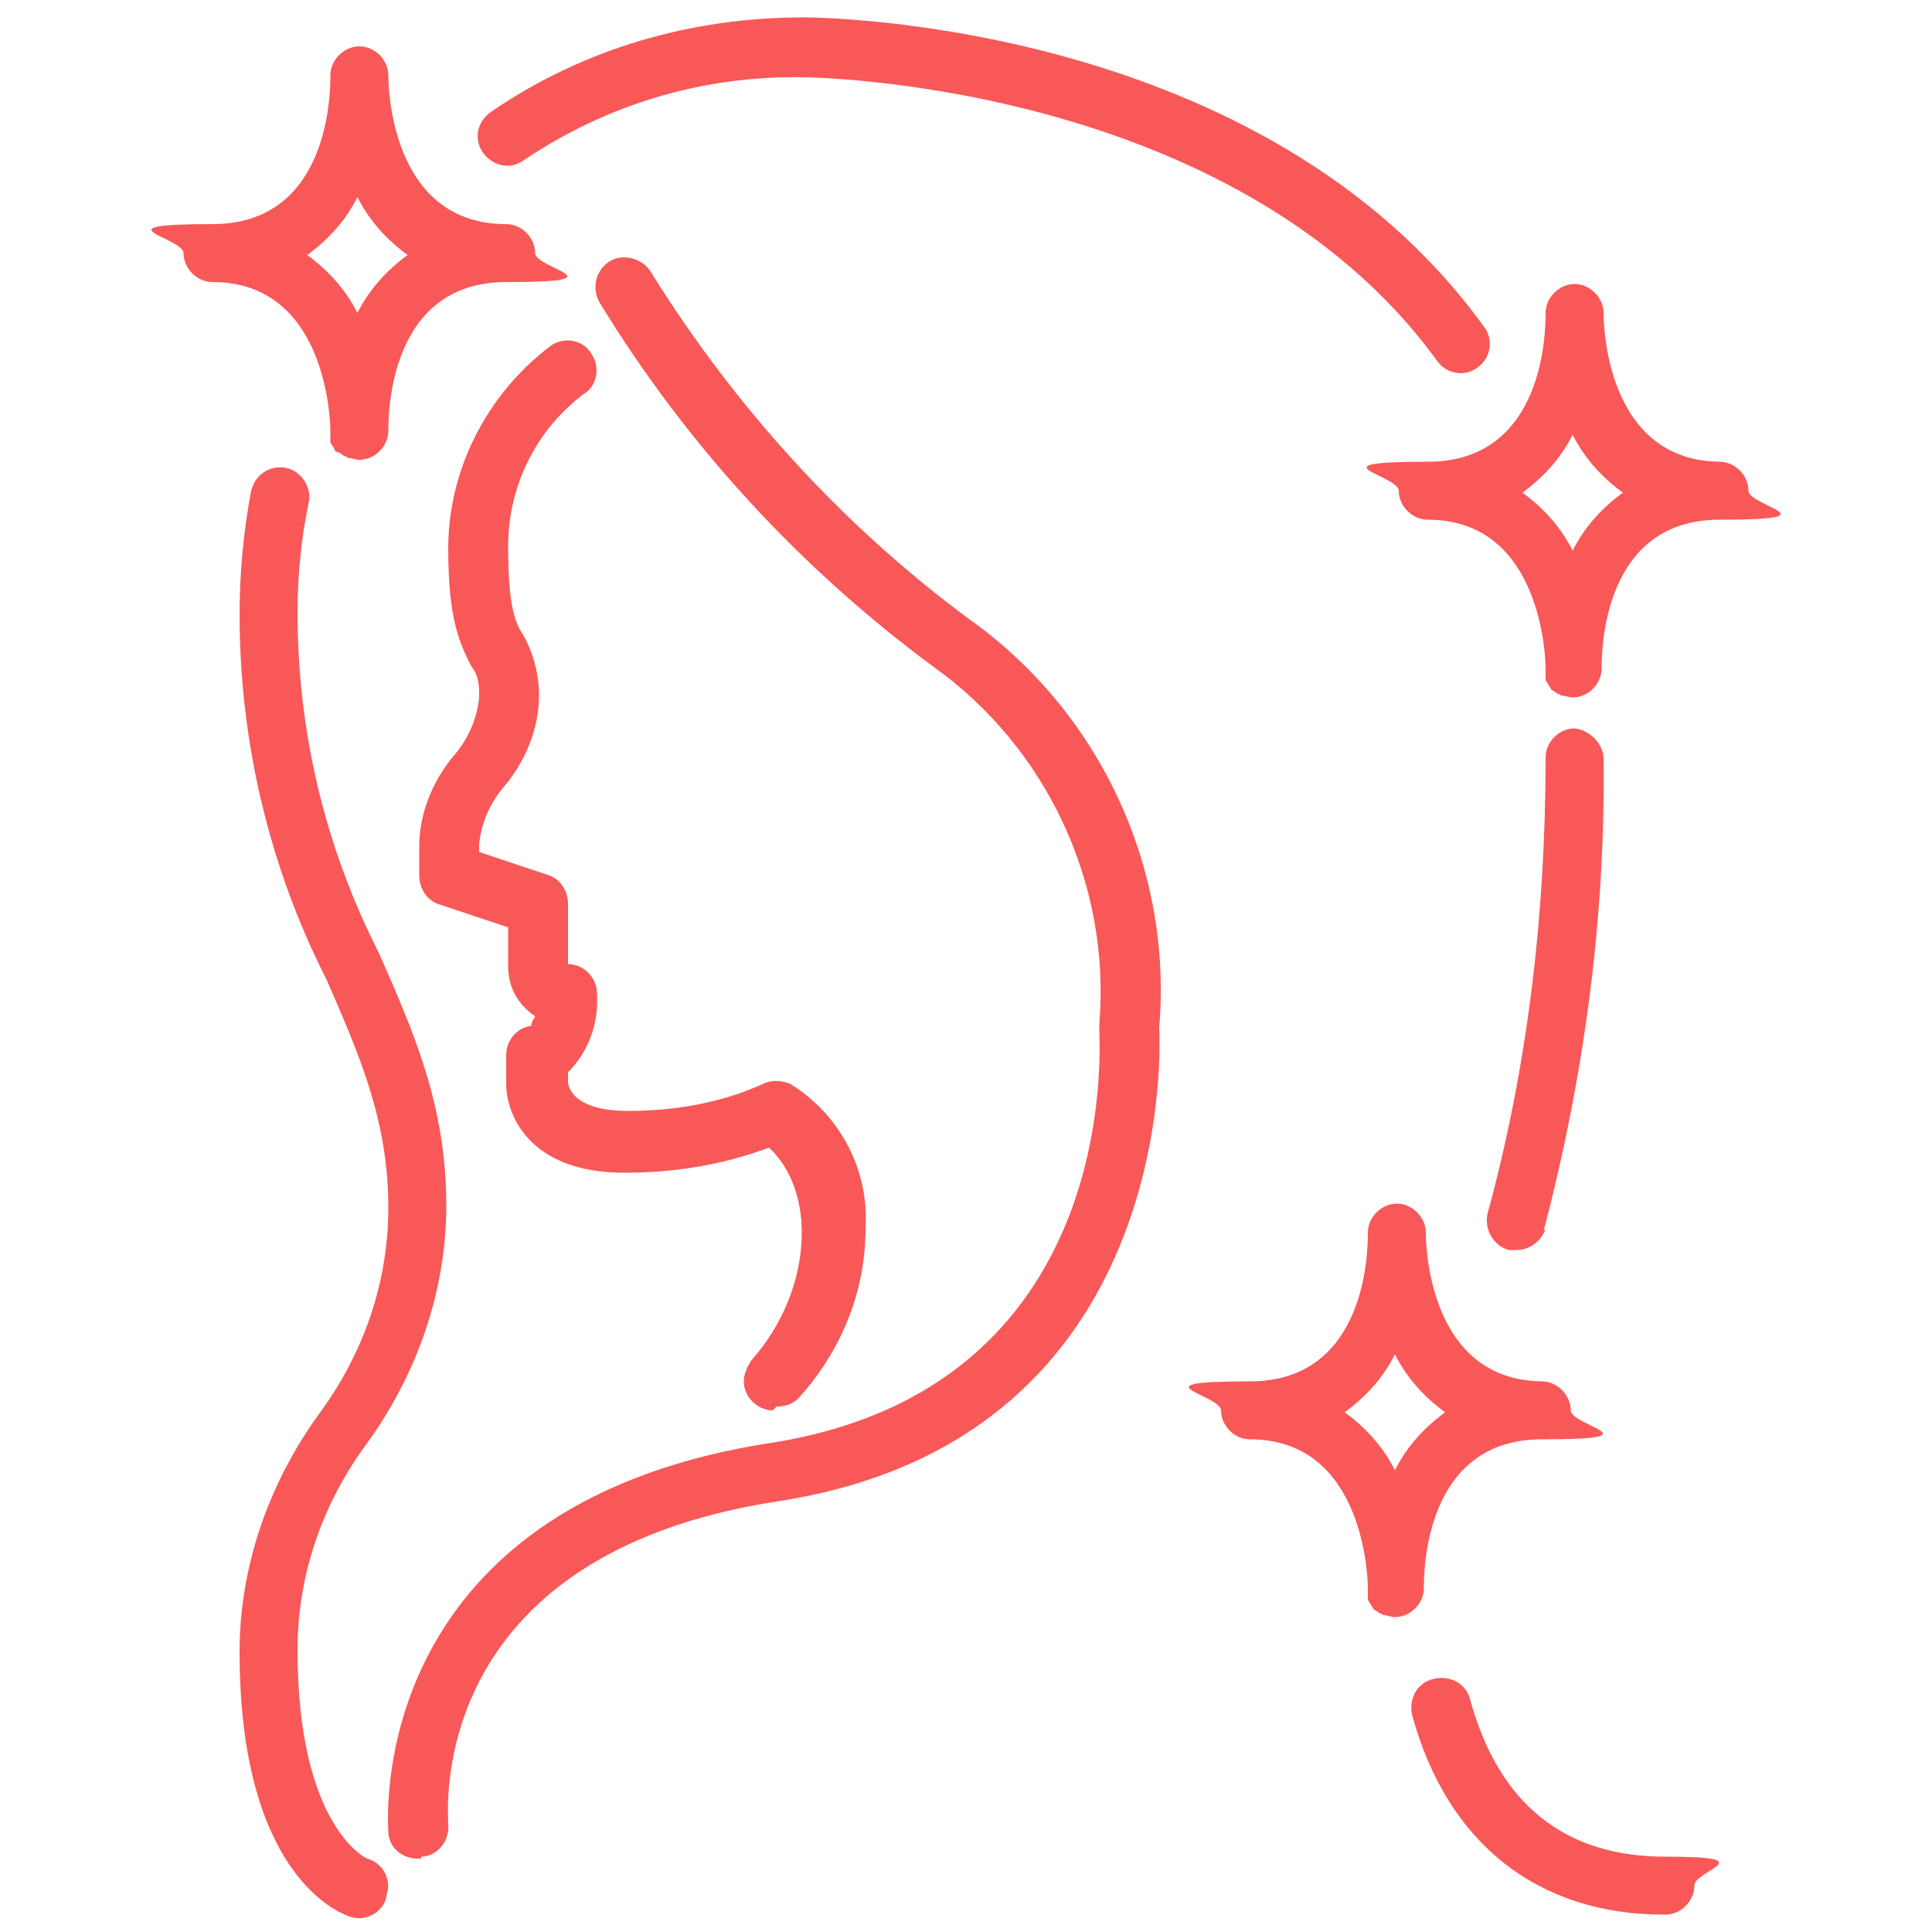
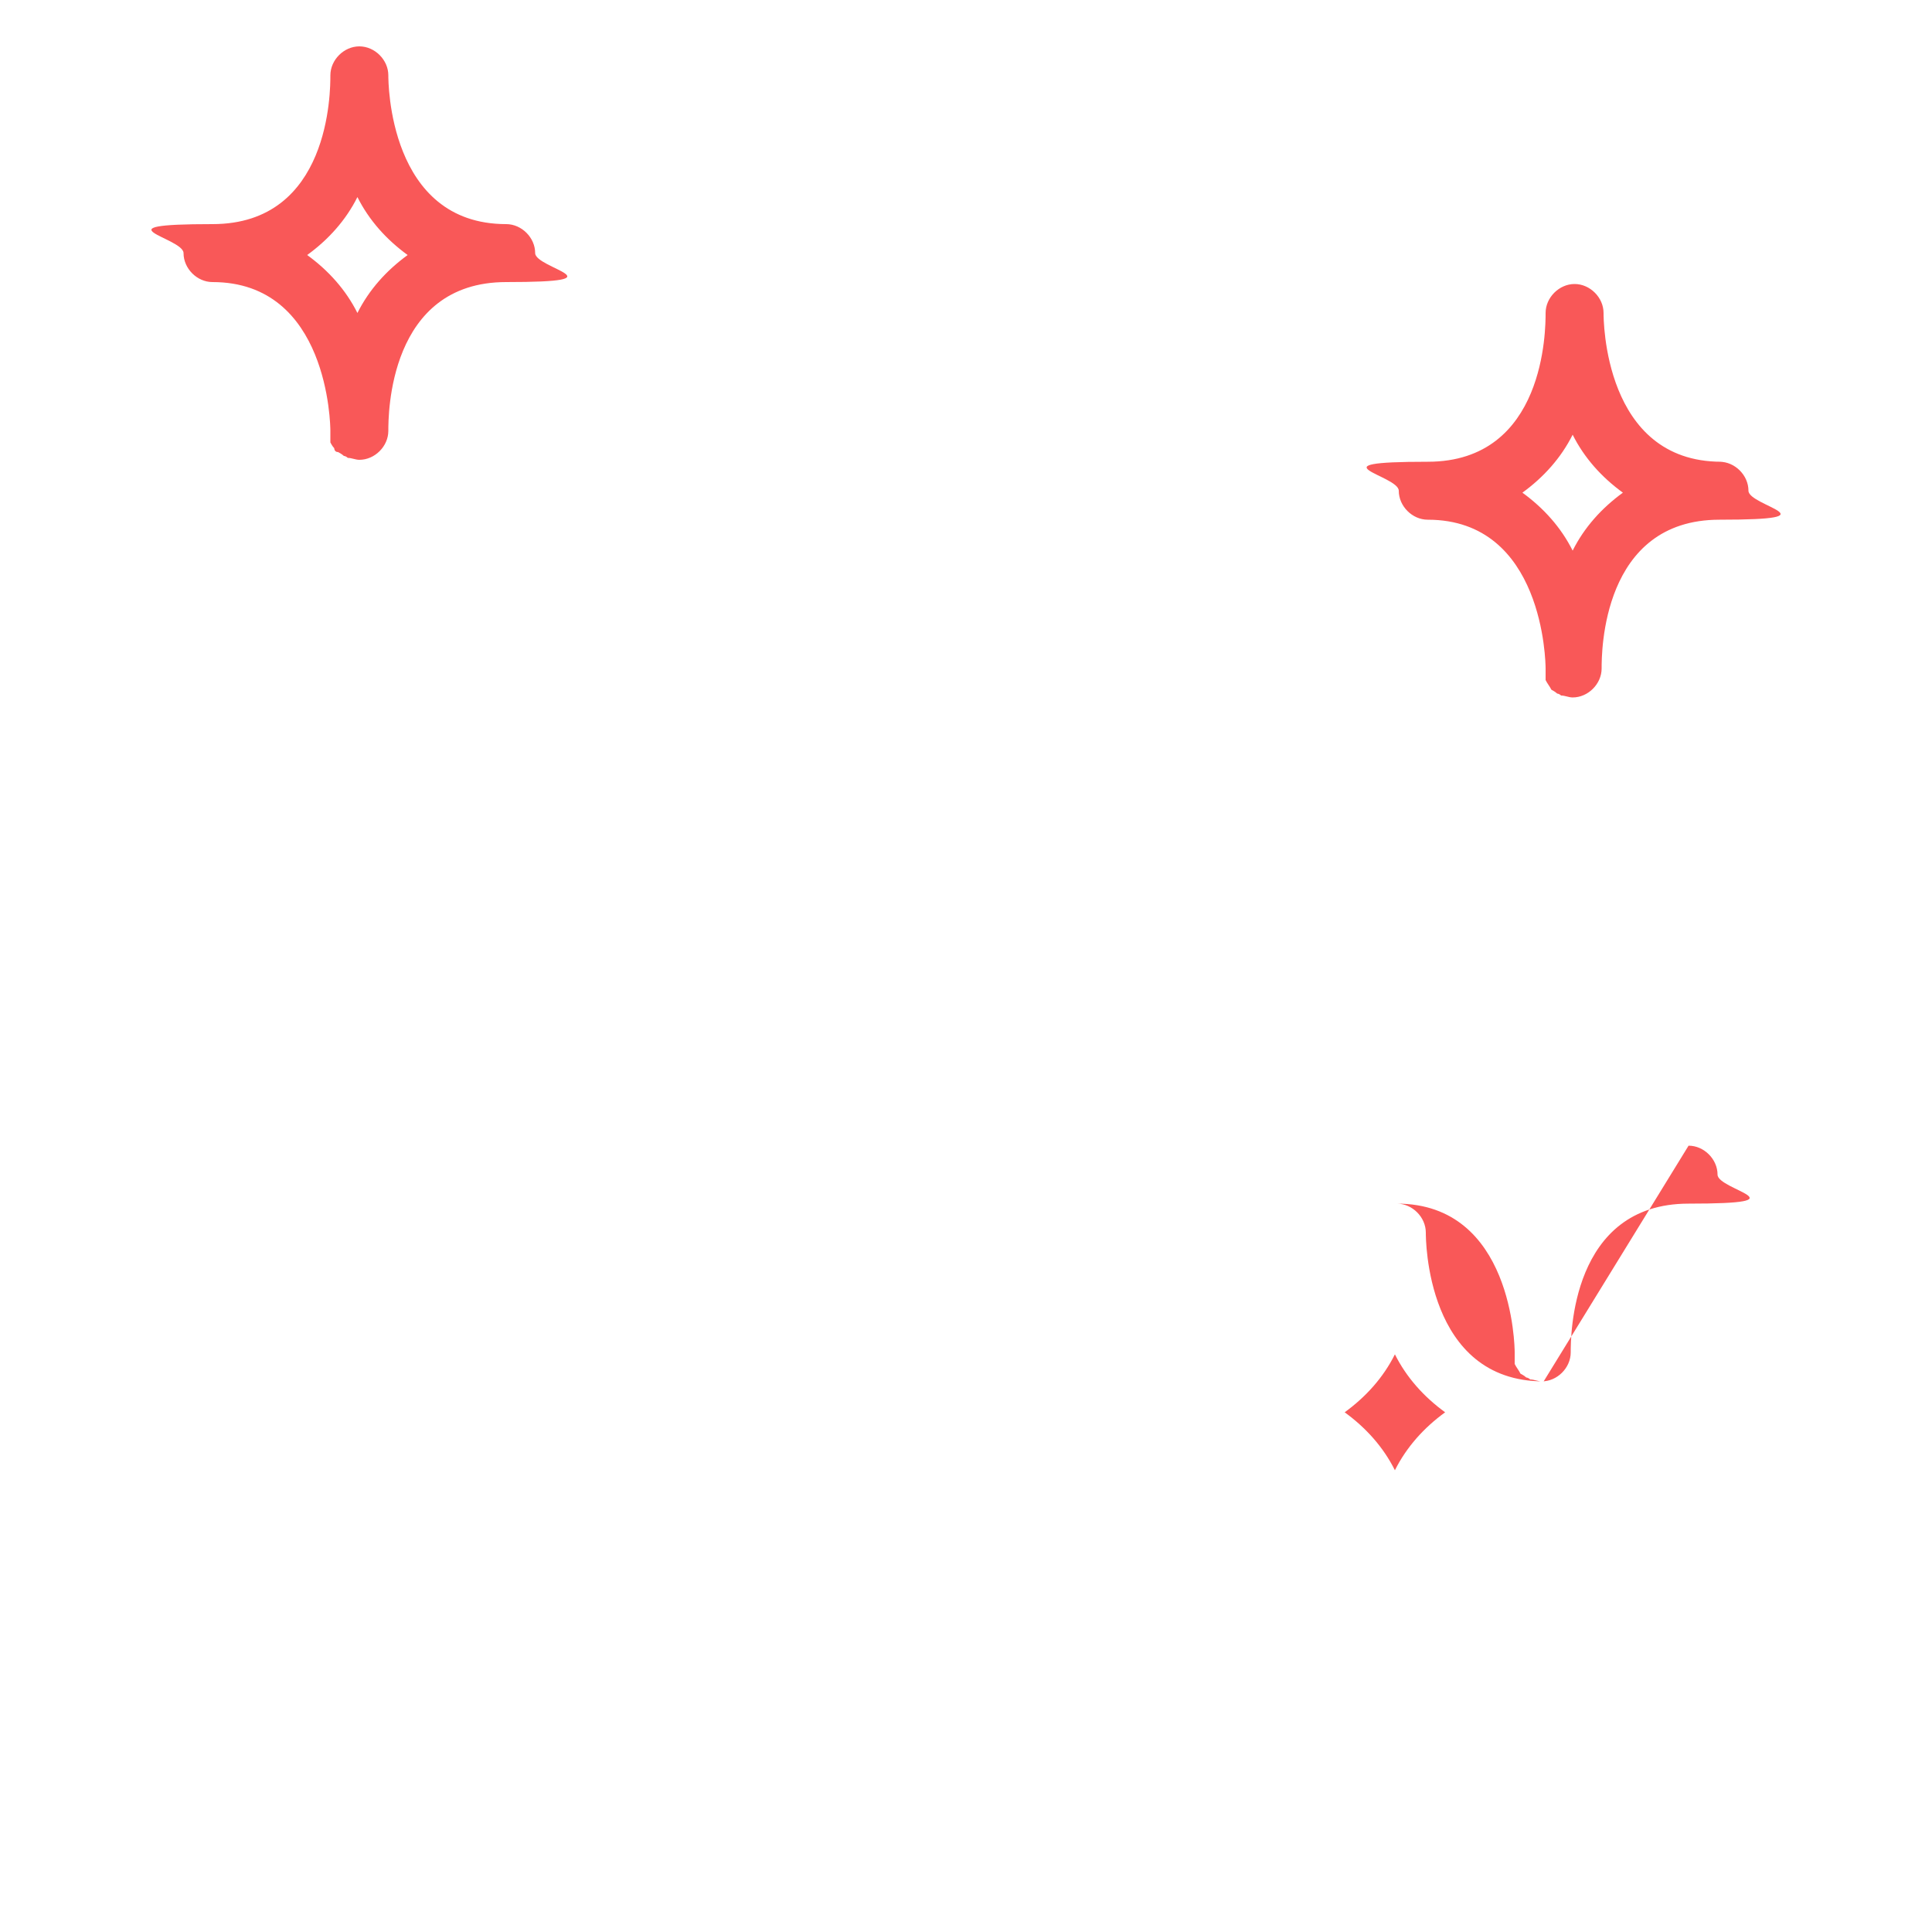
<svg xmlns="http://www.w3.org/2000/svg" viewBox="0 0 100 100" data-sanitized-data-name="Capa 1" data-name="Capa 1" id="Capa_1">
  <defs>
    <style>
      .cls-1 {
        fill: #f95858;
        stroke-width: 0px;
      }
    </style>
  </defs>
-   <path d="m40,73c-.8,0-1.5-.7-1.5-1.5,0-.4.2-.8.4-1.1,1.6-1.8,2.6-4.2,2.6-6.6,0-1.6-.5-3.3-1.7-4.4-2.4.9-4.9,1.3-7.5,1.3-4.9,0-6.1-3-6.1-4.6v-1.5c0-.7.5-1.4,1.3-1.5,0-.2.1-.3.2-.5-.9-.6-1.4-1.5-1.4-2.6v-2l-3.6-1.2c-.6-.2-1-.8-1-1.5v-1.5c0-1.7.7-3.4,1.8-4.7.7-.8,1.2-1.9,1.3-3,0-.6,0-1.1-.4-1.6-.6-1.2-1.2-2.4-1.2-6.1,0-4.1,2-8,5.3-10.5.7-.5,1.7-.3,2.1.4.5.7.3,1.7-.4,2.1h0c-2.5,1.9-3.9,4.8-3.9,7.9,0,3.2.4,4,.8,4.6.5.9.8,2,.8,3.1,0,1.7-.7,3.4-1.8,4.7-.7.8-1.2,1.9-1.3,3v.4l3.6,1.2c.6.2,1,.8,1,1.5v3.1c.8,0,1.5.7,1.5,1.5.1,1.5-.4,3-1.5,4.1v.5c0,.2.2,1.5,3.1,1.5,2.4,0,4.8-.4,7-1.4.4-.2.9-.2,1.4,0,2.6,1.6,4.1,4.5,3.9,7.5,0,3.3-1.3,6.4-3.5,8.8-.3.3-.7.4-1.1.4Z" class="cls-1" />
-   <path d="m86.1,99.1c-6.5,0-11.2-3.7-13-10.3-.2-.8.2-1.7,1.1-1.9.8-.2,1.7.2,1.9,1.1,1.5,5.4,4.9,8.1,10.1,8.1s1.5.7,1.5,1.5-.7,1.5-1.5,1.5Zm-6.2-35.4c2.1-8,3.2-16.2,3.1-24.4,0-.8-.7-1.5-1.5-1.6,0,0,0,0,0,0h0c-.8,0-1.5.7-1.5,1.5,0,8-.9,15.9-3,23.6-.2.8.3,1.7,1.1,1.9,0,0,0,0,0,0,.1,0,.3,0,.4,0,.7,0,1.3-.5,1.5-1.1Zm-3.4-44.7c.7-.5.8-1.5.3-2.1,0,0,0,0,0,0C65.4,1.1,42.5.9,41.6.9c-5.8,0-11.4,1.6-16.2,4.9-.7.5-.9,1.4-.4,2.1.5.7,1.4.9,2.1.4,0,0,0,0,0,0,4.3-2.9,9.3-4.4,14.5-4.3.2,0,22.3.2,32.8,14.7.5.7,1.5.8,2.1.3,0,0,0,0,0,0h0ZM20,98.1c.3-.8-.2-1.7-1-1.9,0,0,0,0,0,0,0,0-3.6-1.6-3.6-10.8,0-3.9,1.3-7.6,3.6-10.7,2.6-3.6,4.1-7.9,4.1-12.3,0-5.2-1.7-9-3.5-13.1-2.8-5.5-4.2-11.5-4.2-17.6,0-2,.2-3.9.6-5.8.1-.8-.5-1.6-1.3-1.7-.8-.1-1.5.4-1.7,1.2-.4,2.1-.6,4.3-.6,6.4,0,6.5,1.5,13,4.5,18.9,1.7,3.9,3.2,7.3,3.2,11.8,0,3.9-1.3,7.6-3.6,10.7-2.6,3.6-4.1,7.9-4.1,12.3,0,11.5,5.1,13.5,5.7,13.7.8.3,1.7-.2,1.9-1,0,0,0,0,0,0Zm1.8-2c.8,0,1.5-.8,1.4-1.7,0,0,0,0,0,0,0-.6-1.2-13.9,17.1-16.7,20.1-3.1,19.8-22.5,19.7-24.5.7-8.3-3.1-16.4-9.9-21.2-6.6-4.9-12.1-11-16.4-17.9-.4-.7-1.4-1-2.1-.6-.7.4-1,1.3-.6,2.1,4.5,7.4,10.4,13.8,17.3,18.9,5.9,4.2,9.2,11.3,8.6,18.5,0,.1,0,.2,0,.3,0,.8,1.2,18.6-17.1,21.4-21.1,3.3-19.7,19.9-19.7,20.1,0,.8.7,1.4,1.5,1.4,0,0,.1,0,.2,0Z" class="cls-1" />
-   <path d="m89.1,23.9c-6.1,0-6.1-7.4-6.1-7.7,0-.8-.7-1.5-1.5-1.5s-1.5.7-1.5,1.5,0,7.7-6.1,7.7-1.5.7-1.5,1.5.7,1.5,1.5,1.5c6,0,6.1,7.4,6.1,7.7,0,.1,0,.2,0,.3,0,0,0,.2,0,.3.1.2.2.3.3.5,0,0,.2.1.3.2,0,0,.1,0,.2.1.2,0,.4.1.6.1.8,0,1.5-.7,1.5-1.5s0-7.7,6.1-7.7,1.5-.7,1.5-1.5-.7-1.5-1.5-1.5Zm-7.7,4.6c-.6-1.2-1.5-2.2-2.6-3,1.1-.8,2-1.8,2.6-3,.6,1.2,1.5,2.2,2.6,3-1.1.8-2,1.8-2.6,3Zm-1.5,43c-6.1,0-6.1-7.4-6.1-7.7,0-.8-.7-1.5-1.5-1.5s-1.5.7-1.5,1.5,0,7.7-6.1,7.7-1.5.7-1.5,1.5.7,1.5,1.5,1.5c6,0,6.1,7.4,6.1,7.7,0,.1,0,.2,0,.3,0,0,0,.2,0,.3.1.2.2.3.3.5,0,0,.2.1.3.2,0,0,.1,0,.2.1.2,0,.4.1.6.1.8,0,1.5-.7,1.5-1.5s0-7.7,6.1-7.7,1.5-.7,1.5-1.5-.7-1.5-1.5-1.5Zm-7.7,4.6c-.6-1.2-1.5-2.2-2.6-3,1.1-.8,2-1.8,2.6-3,.6,1.2,1.5,2.2,2.6,3-1.1.8-2,1.8-2.6,3ZM26.2,11.6c-6.1,0-6.1-7.4-6.1-7.7,0-.8-.7-1.5-1.5-1.5s-1.5.7-1.5,1.5,0,7.7-6.1,7.7-1.5.7-1.5,1.5.7,1.5,1.5,1.5c6,0,6.1,7.4,6.1,7.7,0,.1,0,.2,0,.3,0,0,0,.2,0,.3,0,0,.1.2.2.3,0,0,0,.2.2.2,0,0,.2.1.3.2,0,0,.1,0,.2.1.2,0,.4.1.6.1.8,0,1.5-.7,1.5-1.5s0-7.7,6.1-7.7,1.5-.7,1.5-1.5-.7-1.5-1.5-1.5Zm-7.7,4.6c-.6-1.2-1.5-2.2-2.6-3,1.1-.8,2-1.8,2.6-3,.6,1.2,1.5,2.2,2.6,3-1.1.8-2,1.8-2.6,3Z" class="cls-1" />
+   <path d="m89.1,23.9c-6.1,0-6.1-7.4-6.1-7.7,0-.8-.7-1.5-1.5-1.5s-1.5.7-1.5,1.5,0,7.7-6.1,7.7-1.5.7-1.5,1.5.7,1.5,1.5,1.5c6,0,6.1,7.4,6.1,7.7,0,.1,0,.2,0,.3,0,0,0,.2,0,.3.1.2.2.3.3.5,0,0,.2.1.3.2,0,0,.1,0,.2.1.2,0,.4.1.6.1.8,0,1.5-.7,1.5-1.5s0-7.7,6.1-7.7,1.5-.7,1.5-1.5-.7-1.5-1.5-1.5Zm-7.7,4.6c-.6-1.2-1.5-2.2-2.6-3,1.1-.8,2-1.8,2.6-3,.6,1.2,1.5,2.2,2.6,3-1.1.8-2,1.8-2.6,3Zm-1.5,43c-6.1,0-6.1-7.4-6.1-7.7,0-.8-.7-1.5-1.5-1.5c6,0,6.1,7.4,6.1,7.7,0,.1,0,.2,0,.3,0,0,0,.2,0,.3.1.2.2.3.3.5,0,0,.2.1.3.2,0,0,.1,0,.2.1.2,0,.4.1.6.1.8,0,1.5-.7,1.5-1.5s0-7.7,6.1-7.7,1.5-.7,1.5-1.5-.7-1.5-1.5-1.5Zm-7.7,4.6c-.6-1.2-1.5-2.2-2.6-3,1.1-.8,2-1.8,2.6-3,.6,1.2,1.5,2.2,2.6,3-1.1.8-2,1.8-2.6,3ZM26.2,11.6c-6.1,0-6.1-7.4-6.1-7.7,0-.8-.7-1.5-1.5-1.5s-1.5.7-1.5,1.5,0,7.7-6.1,7.7-1.5.7-1.5,1.5.7,1.5,1.5,1.5c6,0,6.1,7.4,6.1,7.7,0,.1,0,.2,0,.3,0,0,0,.2,0,.3,0,0,.1.2.2.3,0,0,0,.2.2.2,0,0,.2.1.3.2,0,0,.1,0,.2.1.2,0,.4.1.6.1.8,0,1.5-.7,1.5-1.5s0-7.7,6.1-7.7,1.5-.7,1.5-1.5-.7-1.5-1.5-1.5Zm-7.7,4.6c-.6-1.2-1.5-2.2-2.6-3,1.1-.8,2-1.8,2.6-3,.6,1.2,1.5,2.2,2.6,3-1.1.8-2,1.8-2.6,3Z" class="cls-1" />
</svg>